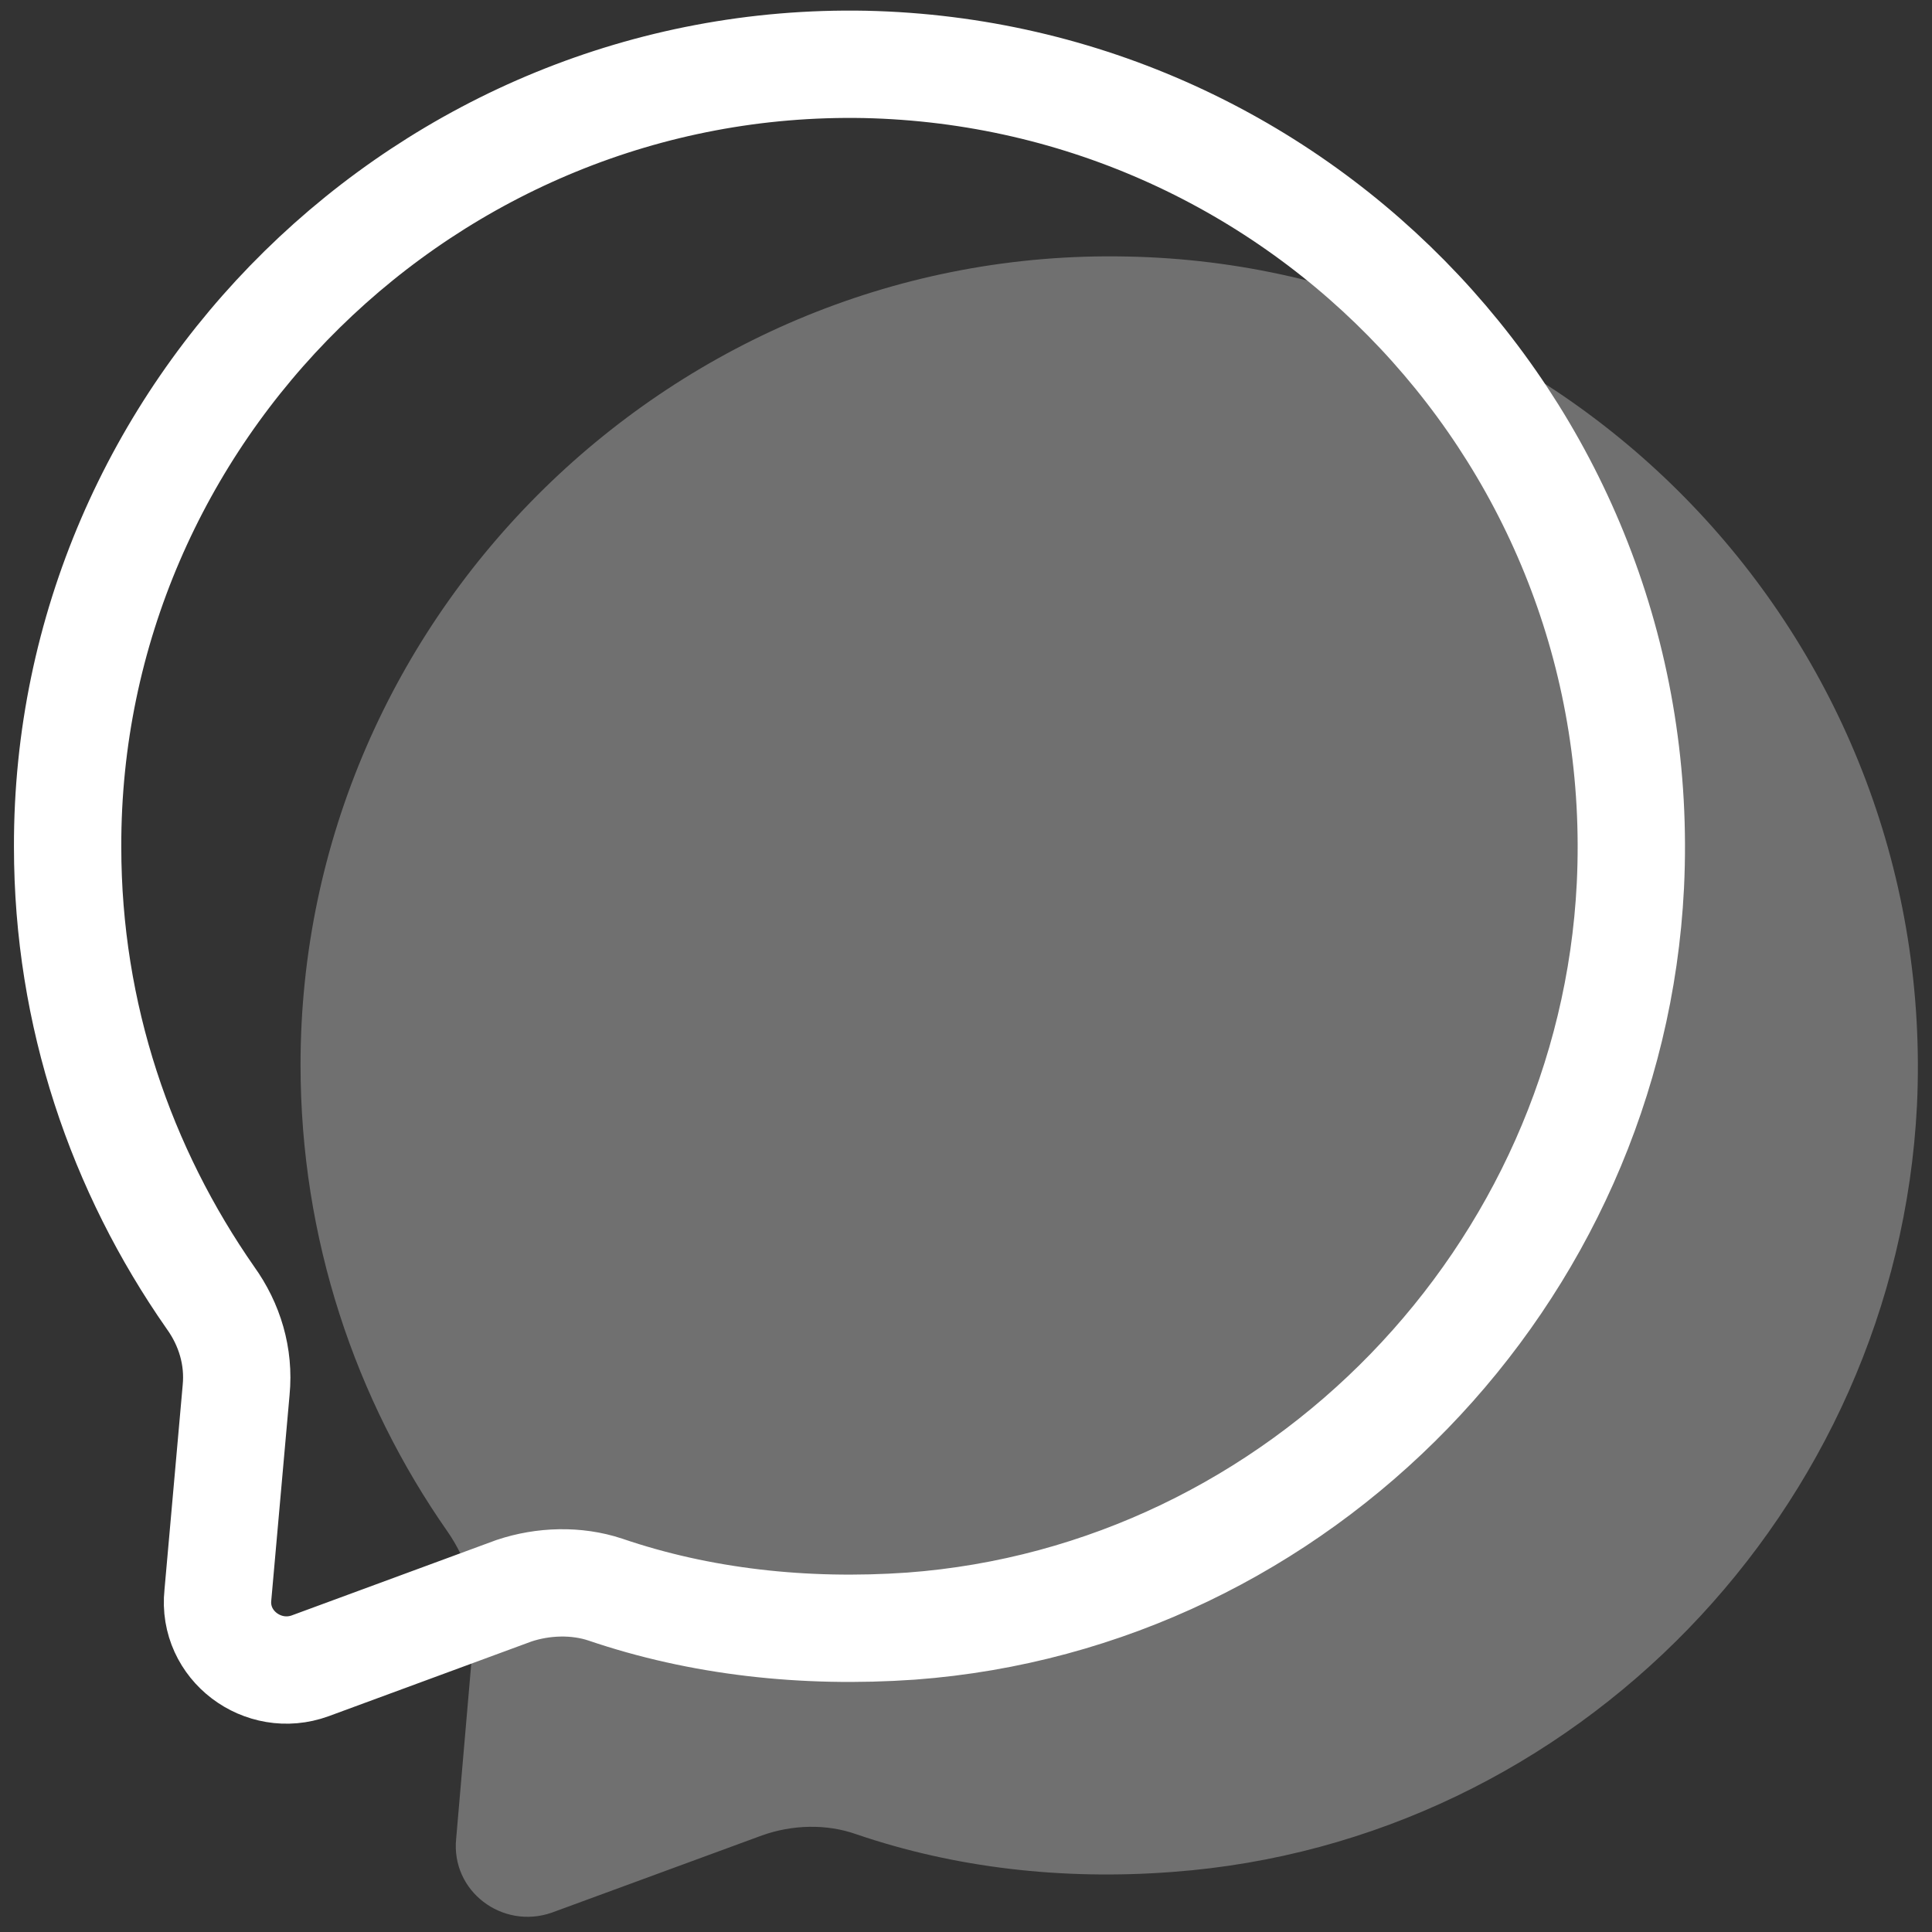
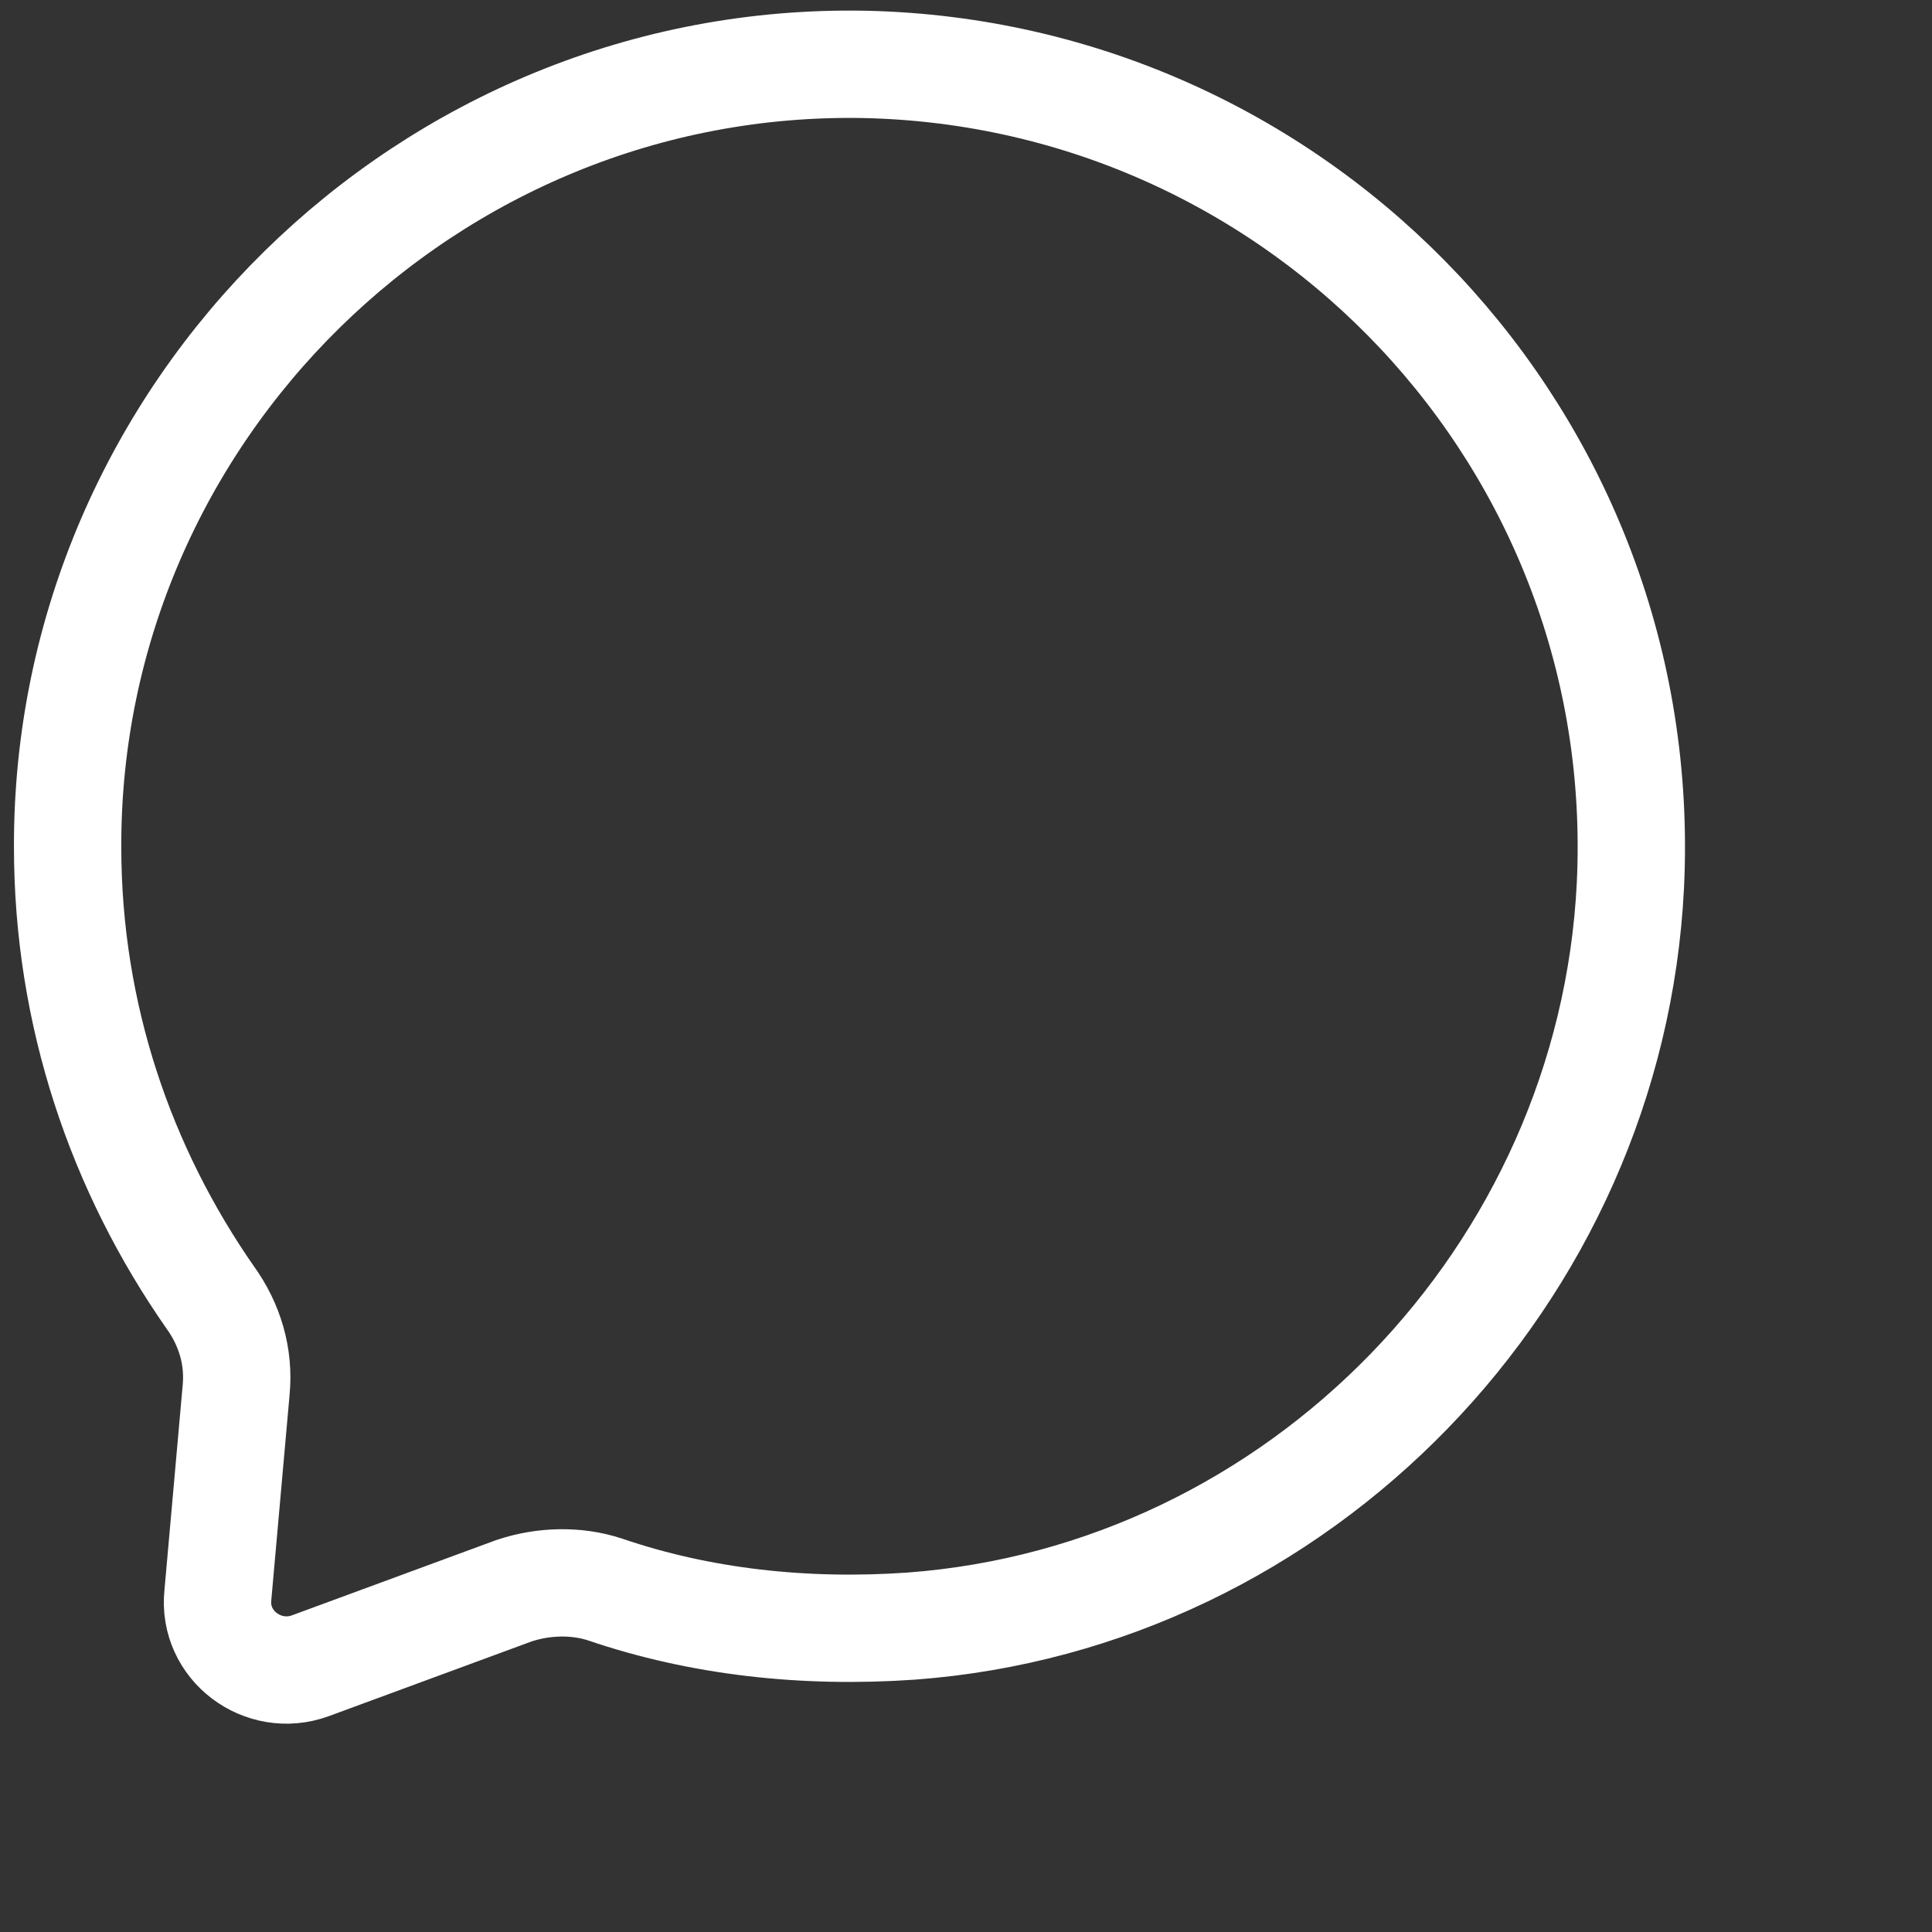
<svg xmlns="http://www.w3.org/2000/svg" version="1.1" id="Layer_1" x="0px" y="0px" viewBox="0 0 180 180" style="enable-background:new 0 0 180 180;" xml:space="preserve">
  <rect x="0" y="0" width="180" height="180" fill="#333333" stroke="none" />
  <style type="text/css">
	.st0{display:none;fill:#2452FD;}
	.st1{opacity:0.3;}
	.st2{fill:#FFFFFF;}
	.st3{fill:none;stroke:#FFFFFF;stroke-width:10;stroke-miterlimit:10;}
</style>
-   <rect class="st0" width="180" height="180" />
  <g class="st1">
-     <path class="st2" d="M178.6,103c-1.9,37.6-31.8,68.6-69.3,71.4c-10.4,0.8-20.4-0.4-29.5-3.5c-2.8-1-6-0.9-8.8,0.1l-19.6,7.2   c-4.6,1.6-9.4-2-8.9-6.9l1.7-19.7c0.3-3.2-0.7-6.3-2.5-8.9C33.1,130.4,28,115.4,28,99.2c0-41.9,34.9-76.2,77-75.3   C146.9,24.7,180.6,60.2,178.6,103z" />
-   </g>
+     </g>
  <g>
    <path class="st3" d="M151.9,82.5c-1.8,36.3-30.8,66.3-67,69c-10,0.7-19.7-0.4-28.5-3.4c-2.7-0.9-5.8-0.8-8.5,0.1l-19,7   c-4.4,1.6-9.1-1.9-8.6-6.6l1.7-19.1c0.3-3.1-0.6-6.1-2.4-8.6C11.3,109,6.3,94.6,6.3,78.9C6.2,38.4,39.9,5.2,80.6,6   C121.3,6.9,153.9,41.1,151.9,82.5z" />
  </g>
</svg>